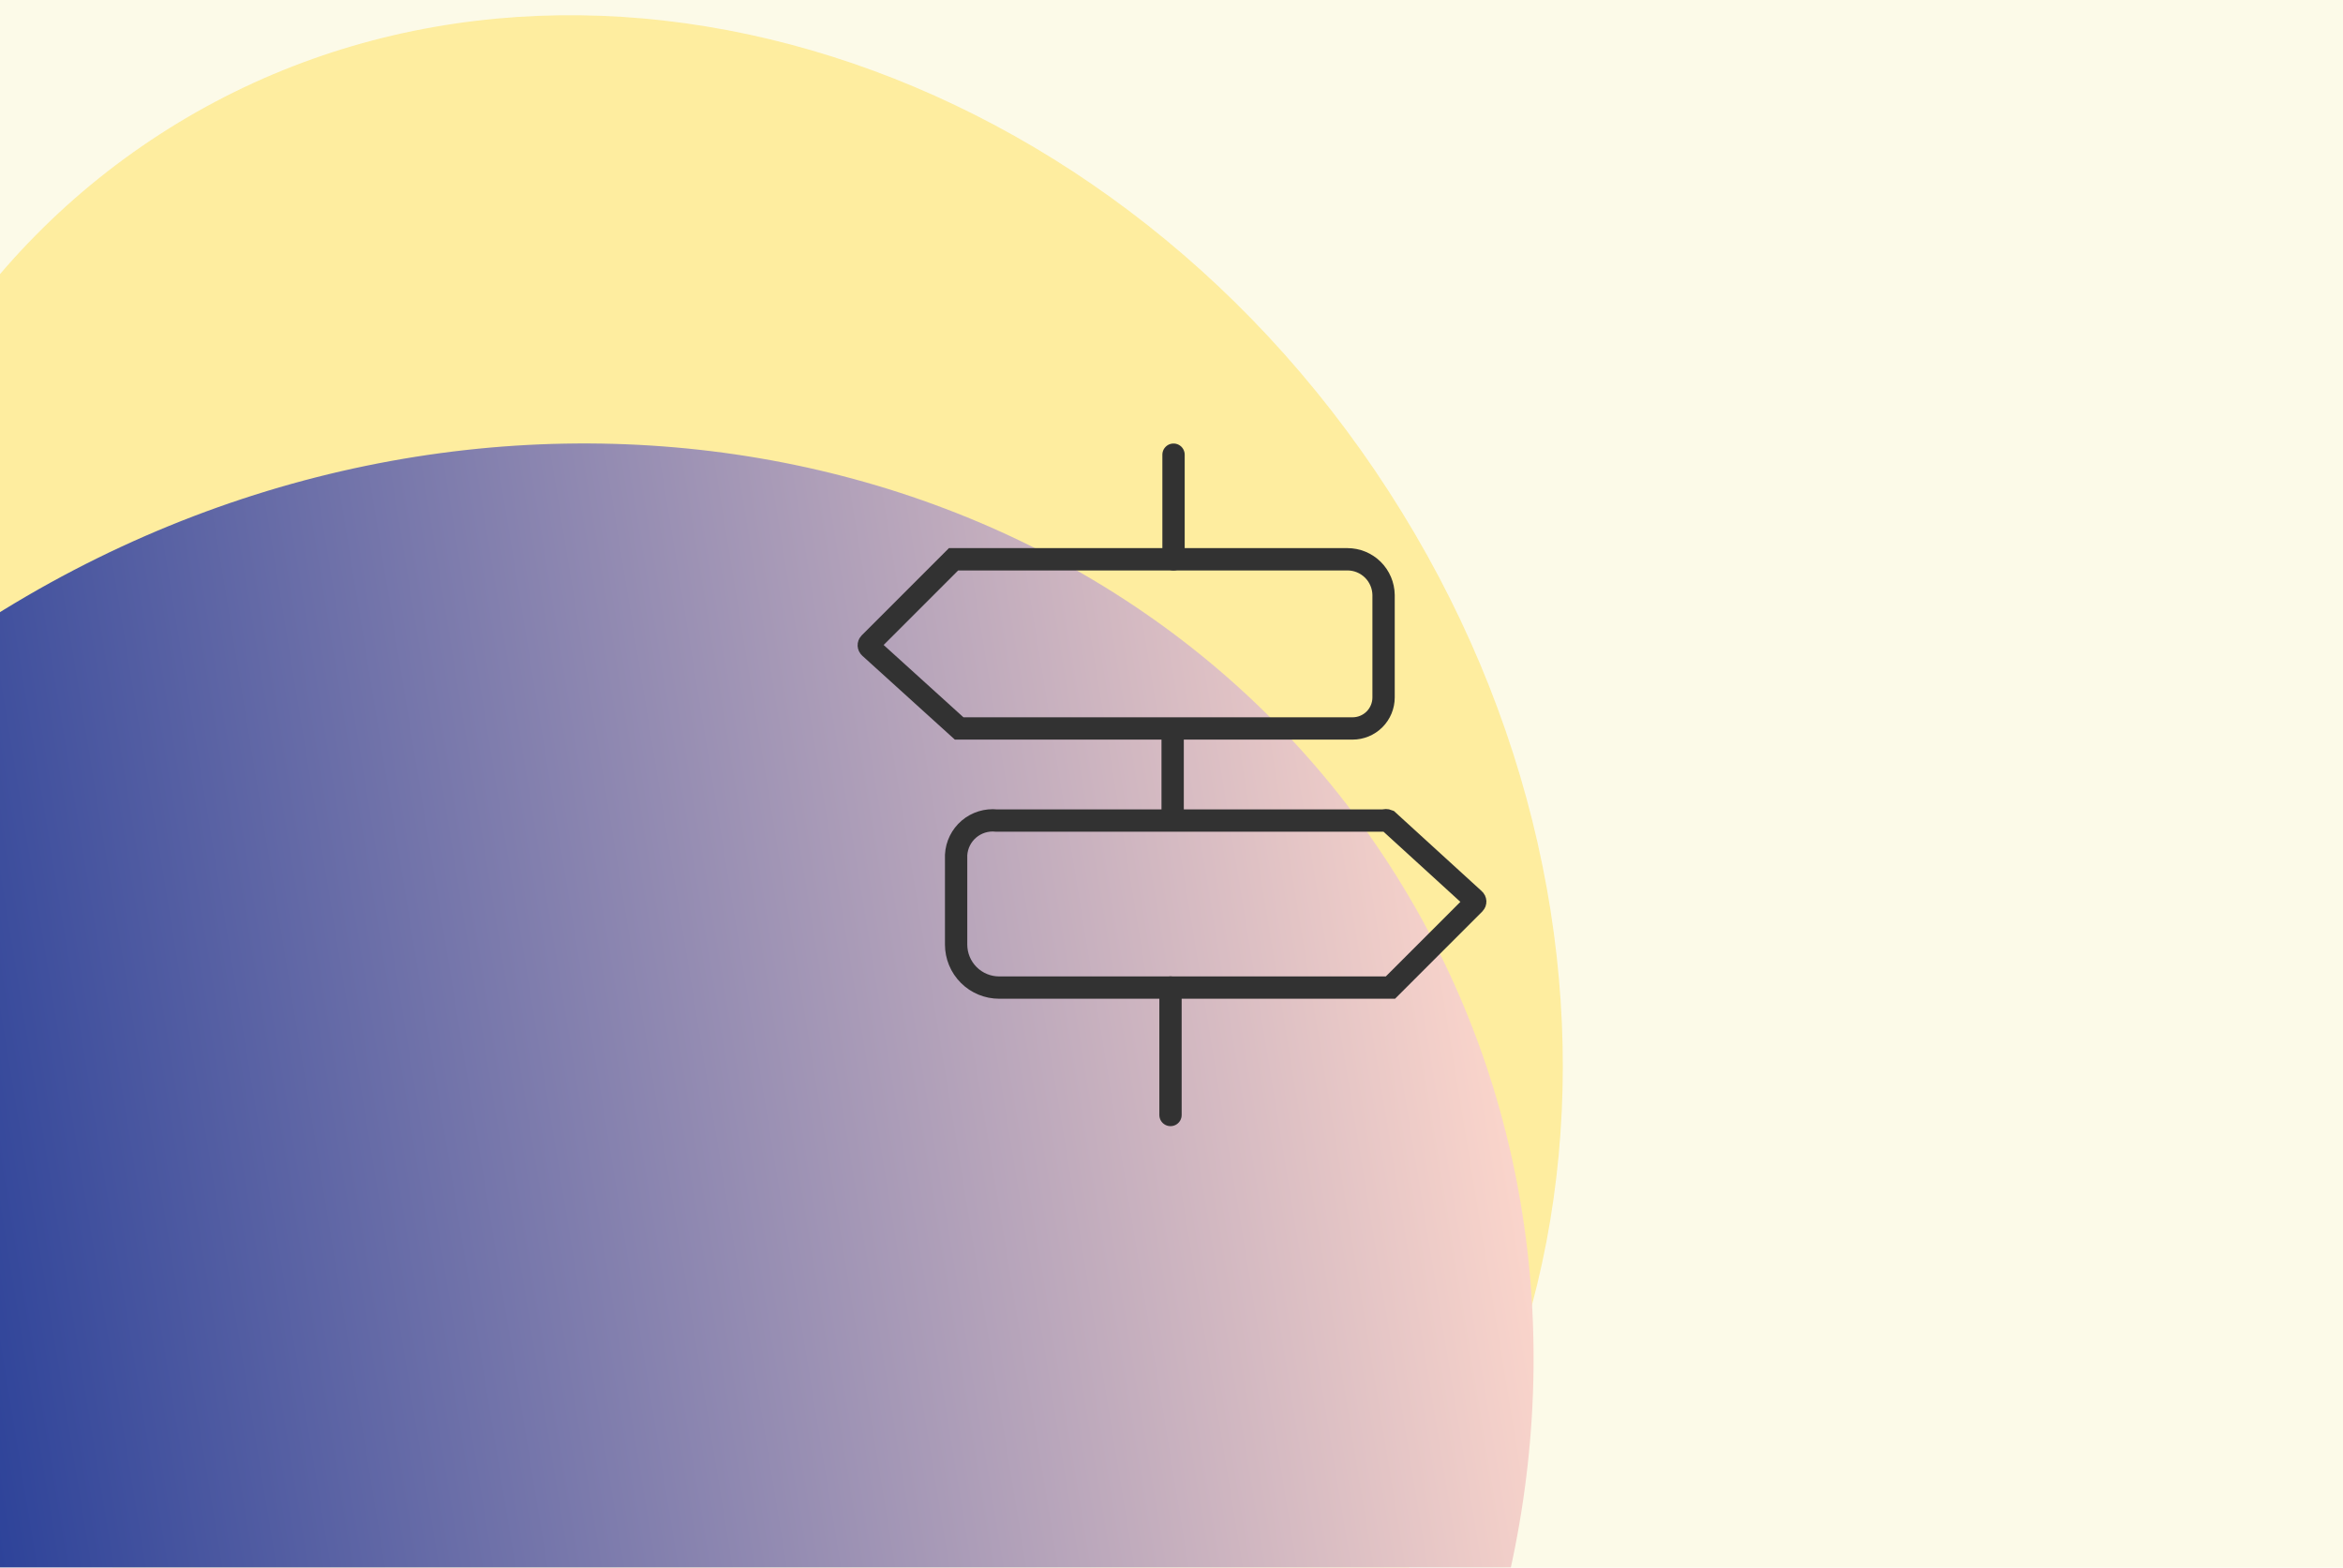
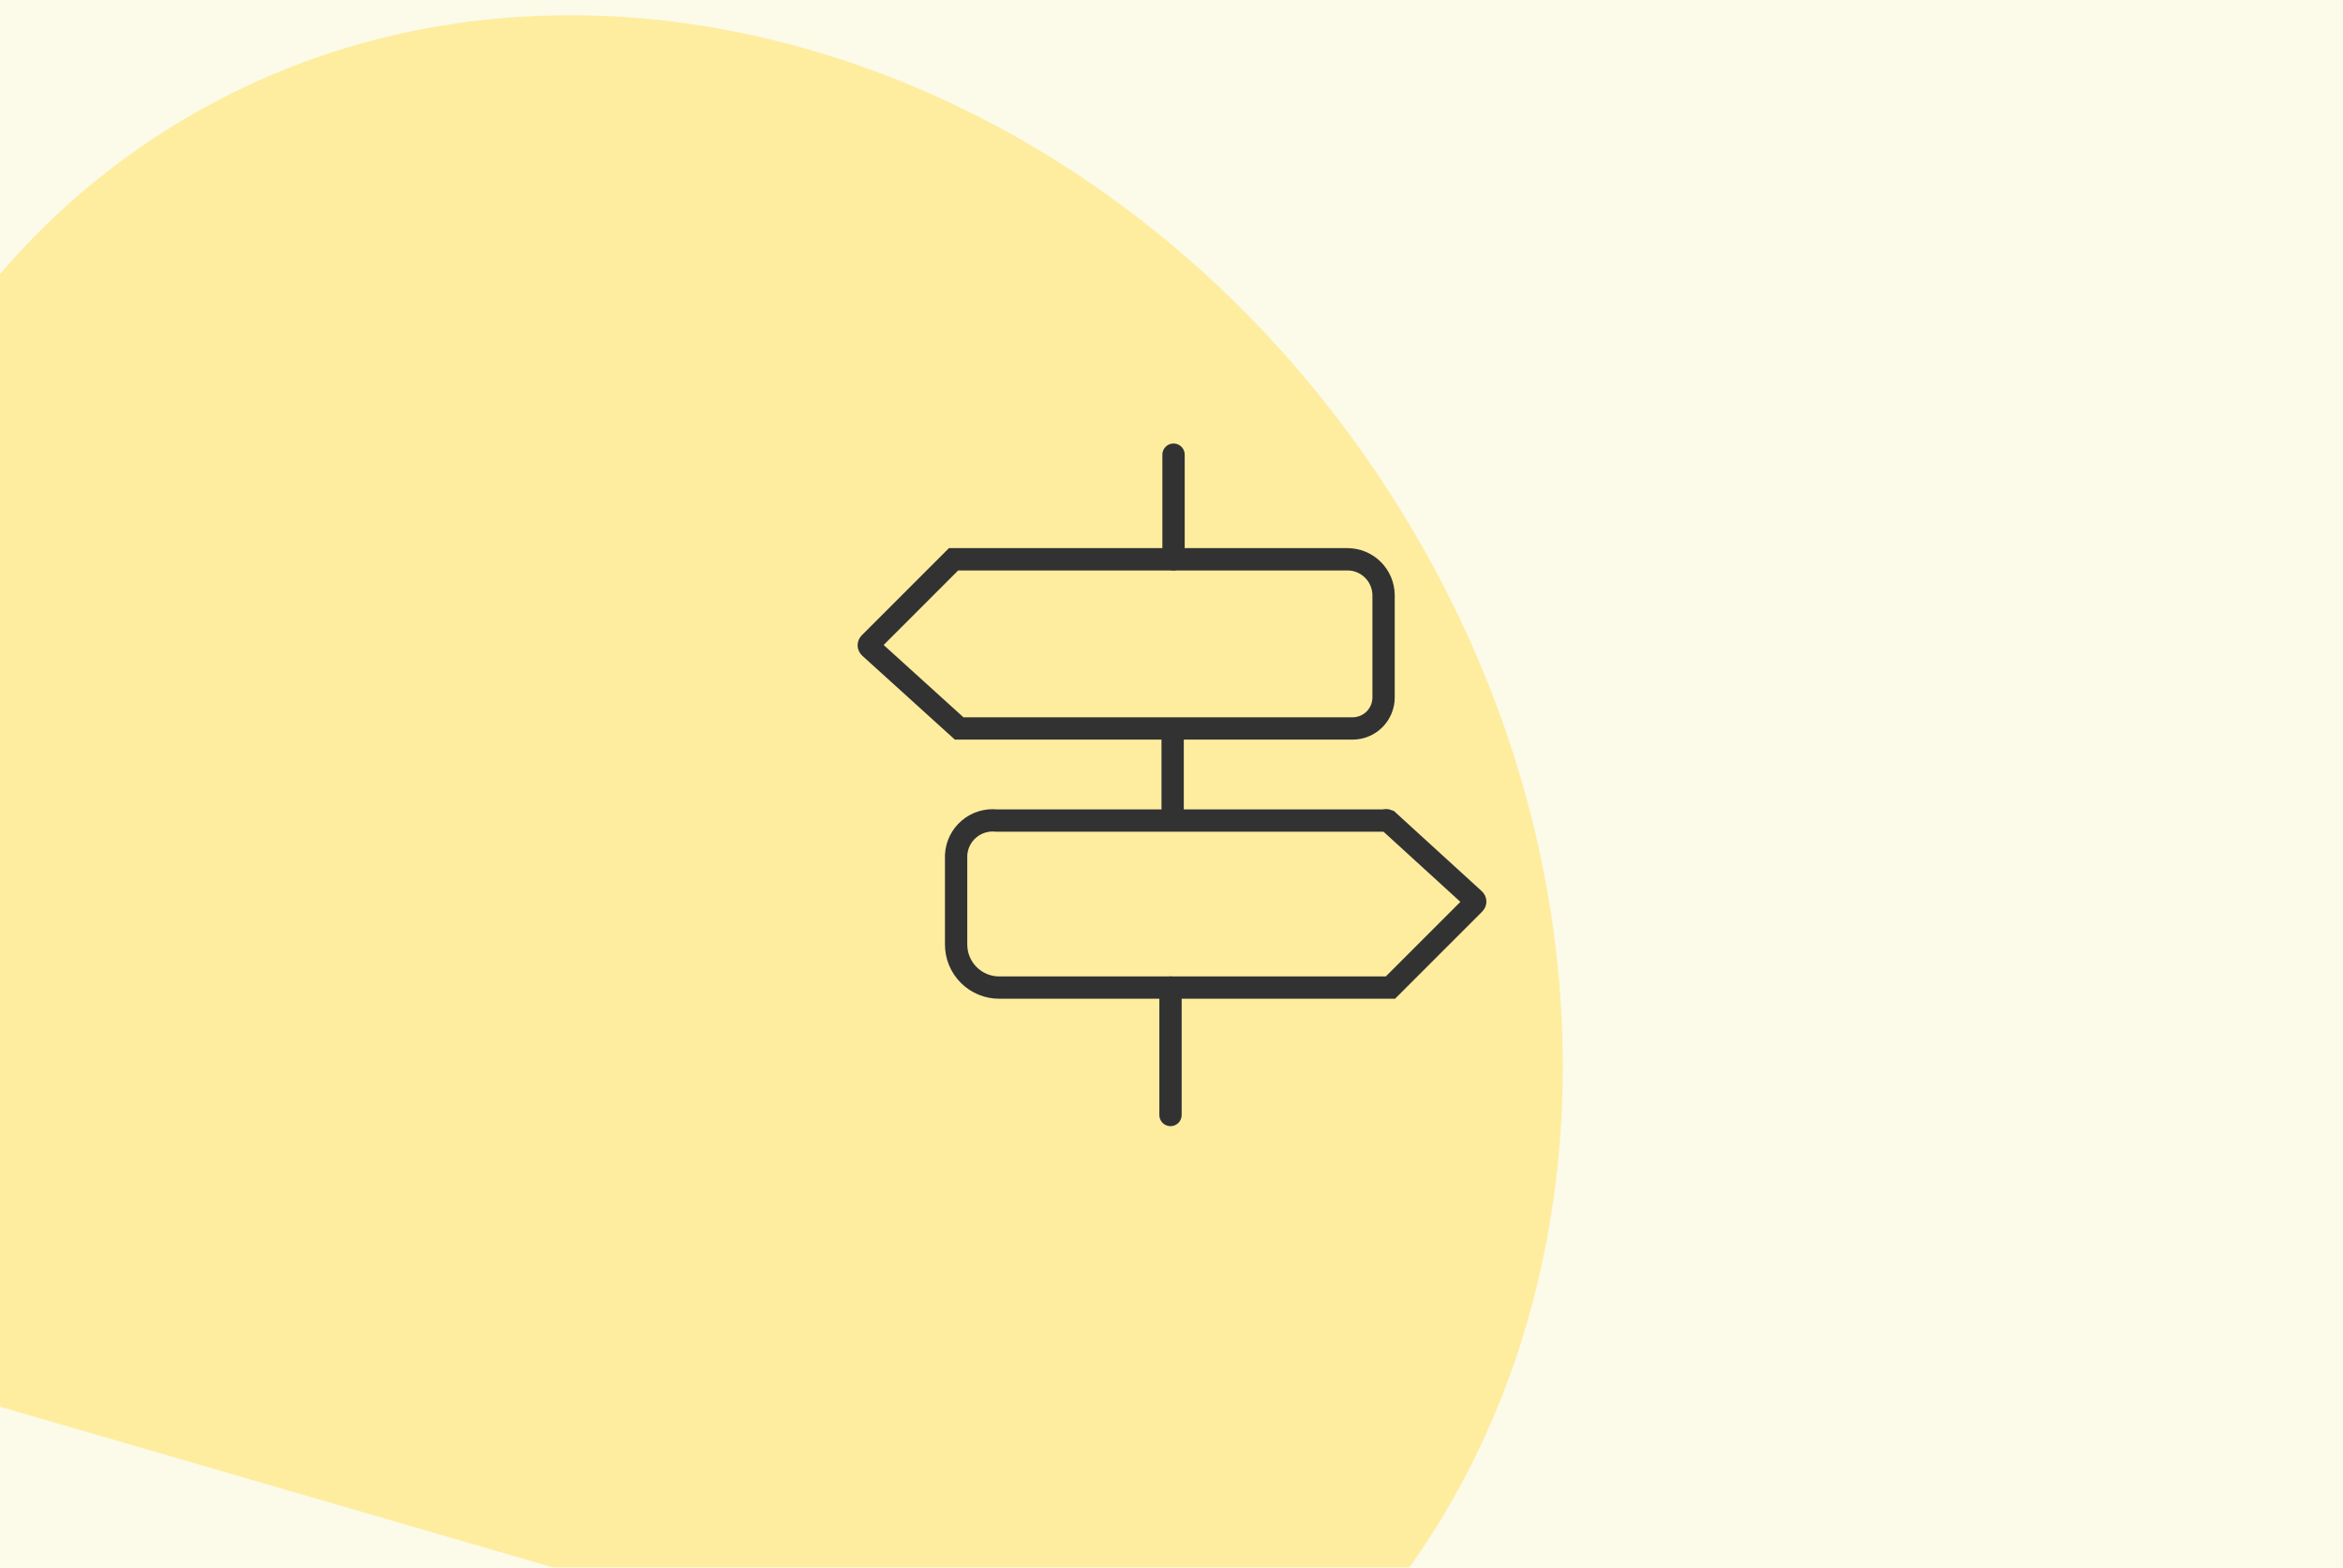
<svg xmlns="http://www.w3.org/2000/svg" width="840" height="562" viewBox="0 0 840 562" fill="none">
  <g clip-path="url(#clip0)">
    <rect width="840" height="562" fill="#FCFAE8" />
    <g filter="url(#filter0_f)">
-       <path d="M433.641 630.3C573.015 540.221 601.767 336.868 497.859 176.099C393.952 15.33 196.734 -41.976 57.359 48.103C-82.015 138.183 -110.767 341.536 -6.859 502.305C97.048 663.074 294.266 720.38 433.641 630.3Z" fill="#FFE05E" fill-opacity="0.53" />
-       <path d="M369.277 806.076C544.349 692.924 602.04 470.868 498.133 310.099C394.225 149.329 168.068 110.727 -7.004 223.879C-182.076 337.03 -239.767 559.087 -135.859 719.856C-31.952 880.625 194.205 919.227 369.277 806.076Z" fill="url(#paint0_linear)" />
+       <path d="M433.641 630.3C573.015 540.221 601.767 336.868 497.859 176.099C393.952 15.33 196.734 -41.976 57.359 48.103C-82.015 138.183 -110.767 341.536 -6.859 502.305Z" fill="#FFE05E" fill-opacity="0.53" />
    </g>
    <path d="M311.778 232.072C311.355 231.688 311.339 231.028 311.743 230.624L341.864 200.502H483.067C486.479 200.502 489.753 201.847 492.179 204.244C494.606 206.642 495.989 209.9 496.03 213.311V250.039C496.03 252.986 494.859 255.812 492.776 257.896C490.692 259.98 487.866 261.15 484.919 261.15H343.87L311.778 232.072Z" stroke="#323232" stroke-width="8" stroke-miterlimit="10" />
    <path d="M420.728 163V200.5" stroke="#323232" stroke-width="8" stroke-miterlimit="10" stroke-linecap="round" />
    <path d="M528.583 322.478C529.004 322.862 529.019 323.52 528.616 323.924L498.492 354.048H497.103H358.215C354.122 354.048 350.197 352.422 347.303 349.528C344.409 346.634 342.783 342.708 342.783 338.616V306.517C342.878 304.737 343.334 302.995 344.125 301.397C344.915 299.799 346.023 298.379 347.38 297.224C348.738 296.068 350.317 295.202 352.02 294.677C353.724 294.152 355.517 293.98 357.289 294.171H496.178C496.623 293.991 497.121 293.991 497.566 294.171L528.583 322.478Z" stroke="#323232" stroke-width="8" stroke-miterlimit="10" />
    <path d="M419.642 399.725V354.046" stroke="#323232" stroke-width="8" stroke-miterlimit="10" stroke-linecap="round" />
    <path d="M420.411 290.472V262.54" stroke="#323232" stroke-width="8" stroke-miterlimit="10" stroke-linecap="round" />
  </g>
  <defs>
    <filter id="filter0_f" x="-692.83" y="-483.829" width="1747.93" height="1863.61" filterUnits="userSpaceOnUse" color-interpolation-filters="sRGB">
      <feFlood flood-opacity="0" result="BackgroundImageFix" />
      <feBlend mode="normal" in="SourceGraphic" in2="BackgroundImageFix" result="shape" />
      <feGaussianBlur stdDeviation="184.415" result="effect1_foregroundBlur" />
    </filter>
    <linearGradient id="paint0_linear" x1="-35" y1="444" x2="545.137" y2="349.143" gradientUnits="userSpaceOnUse">
      <stop stop-color="#283F98" />
      <stop offset="1" stop-color="#FFD8CC" />
    </linearGradient>
    <clipPath id="clip0">
      <rect width="840" height="562" fill="white" />
    </clipPath>
  </defs>
</svg>